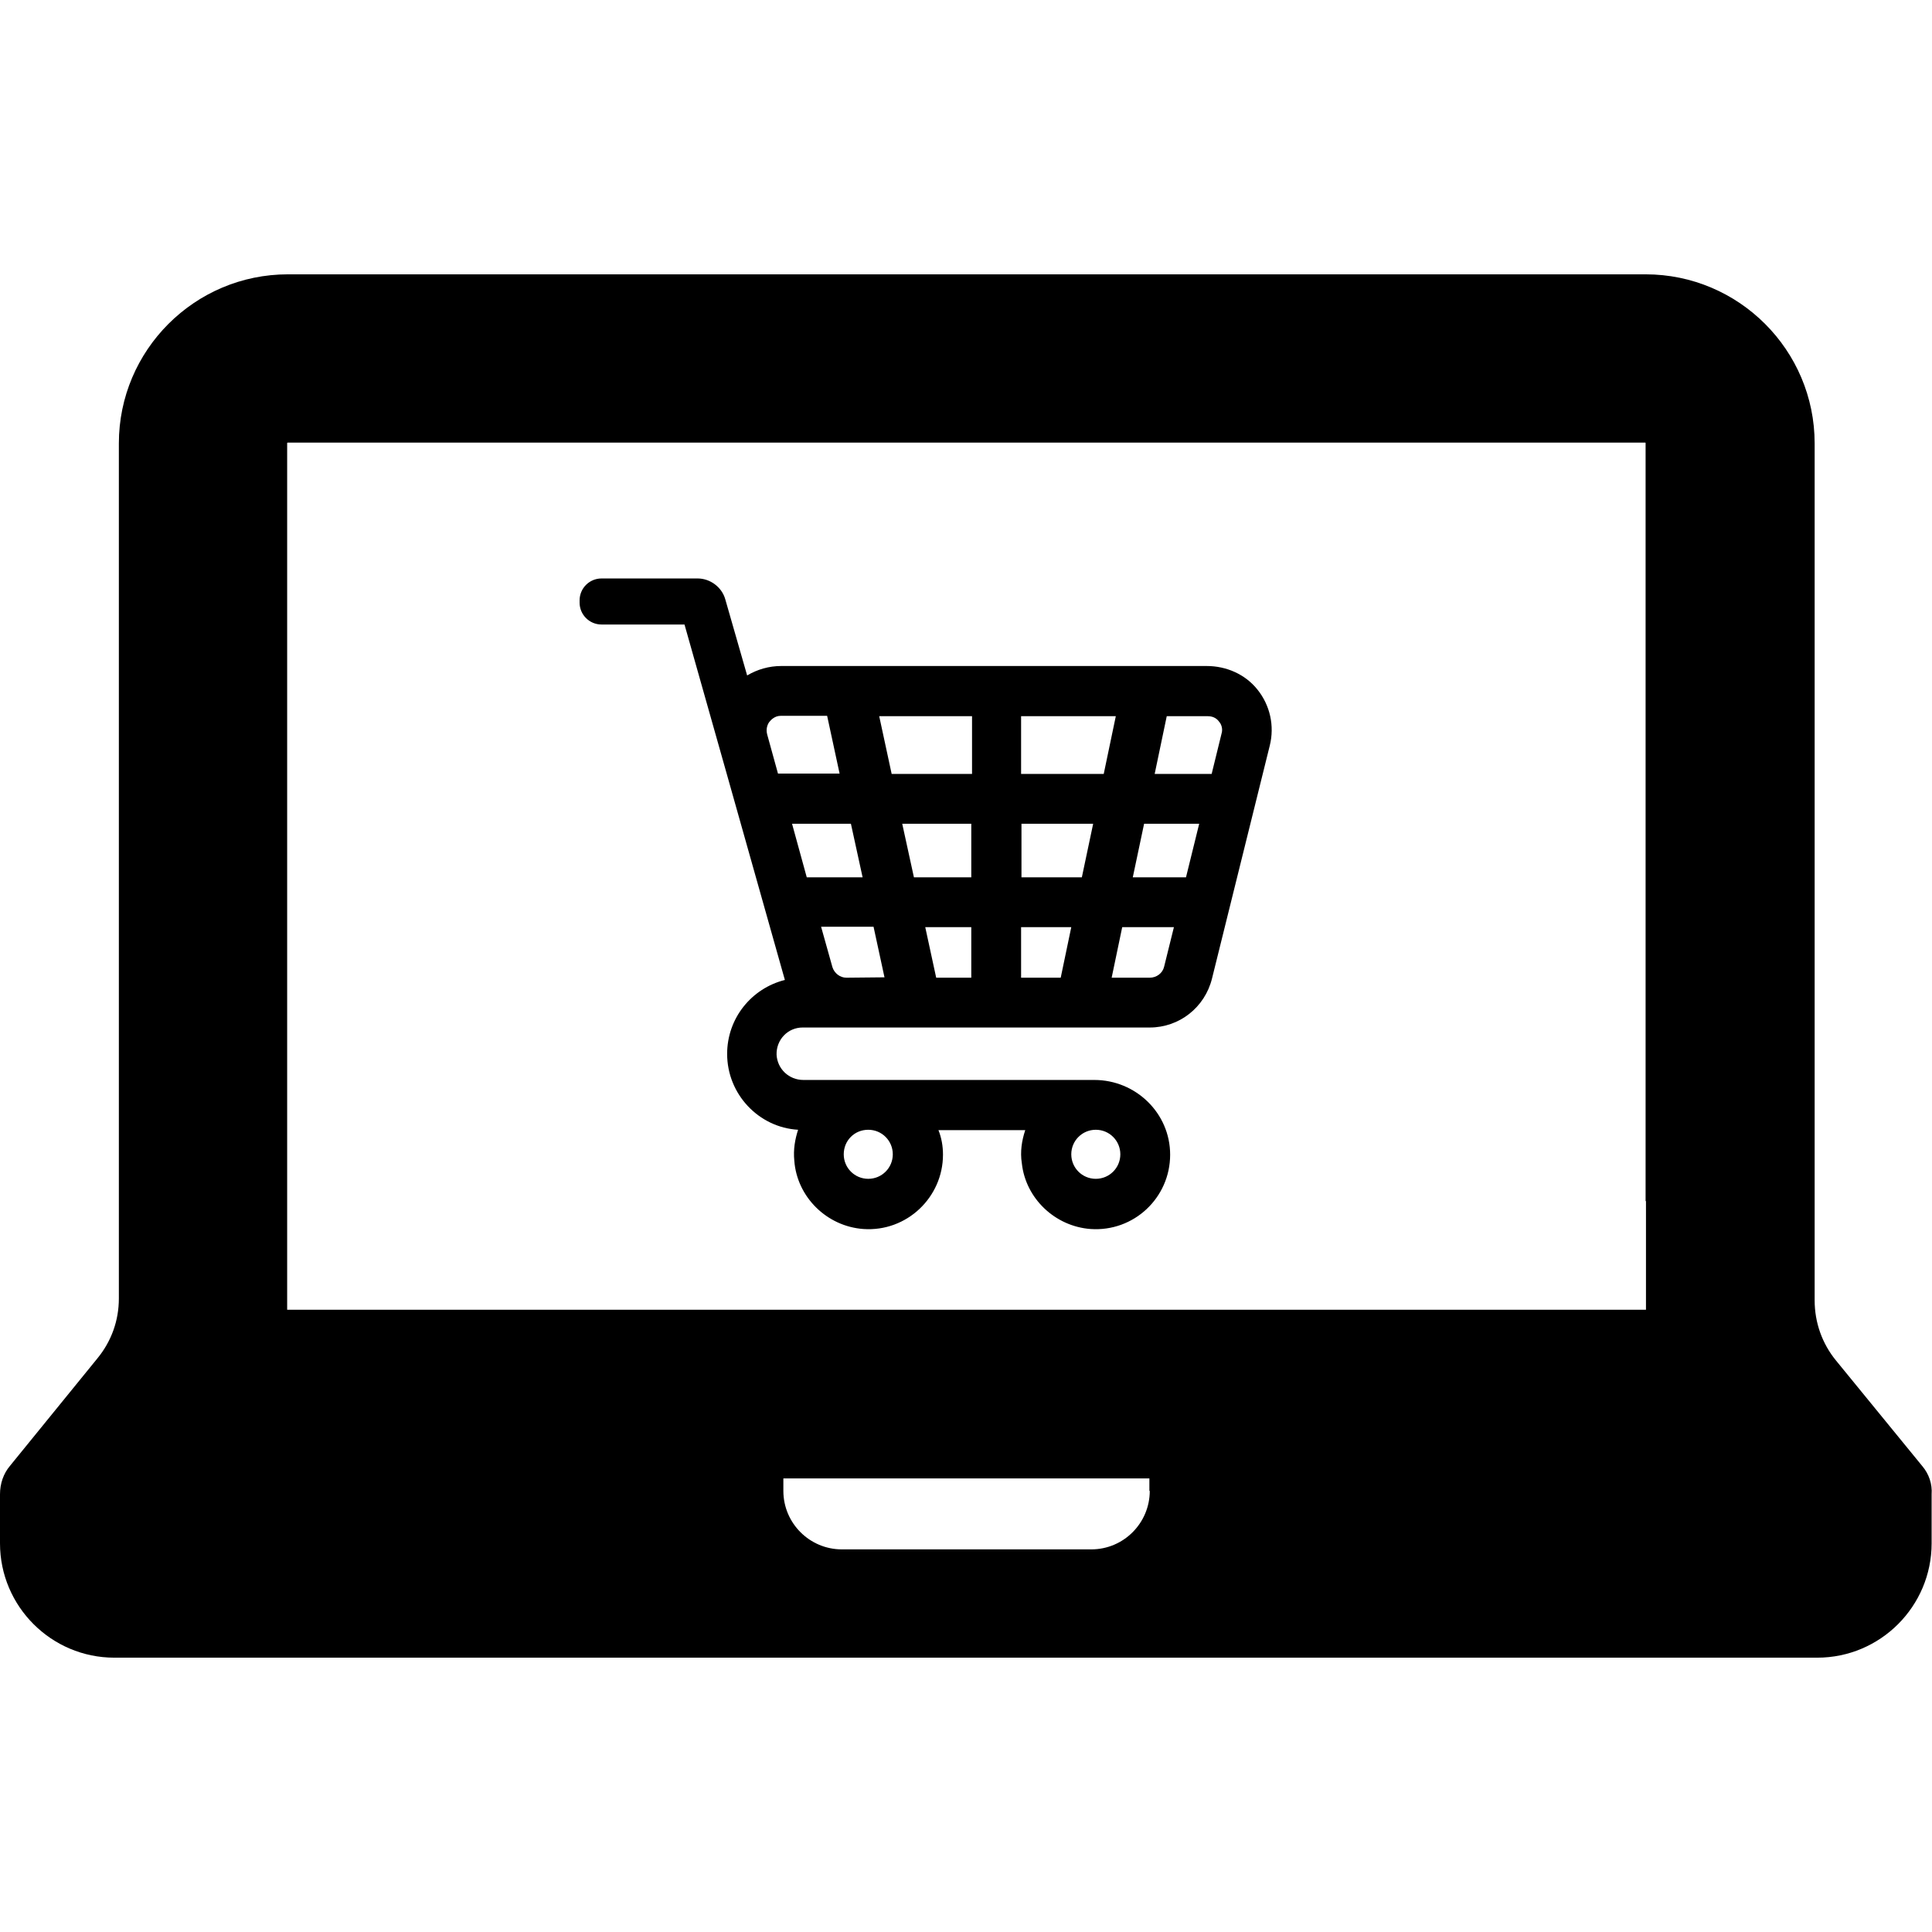
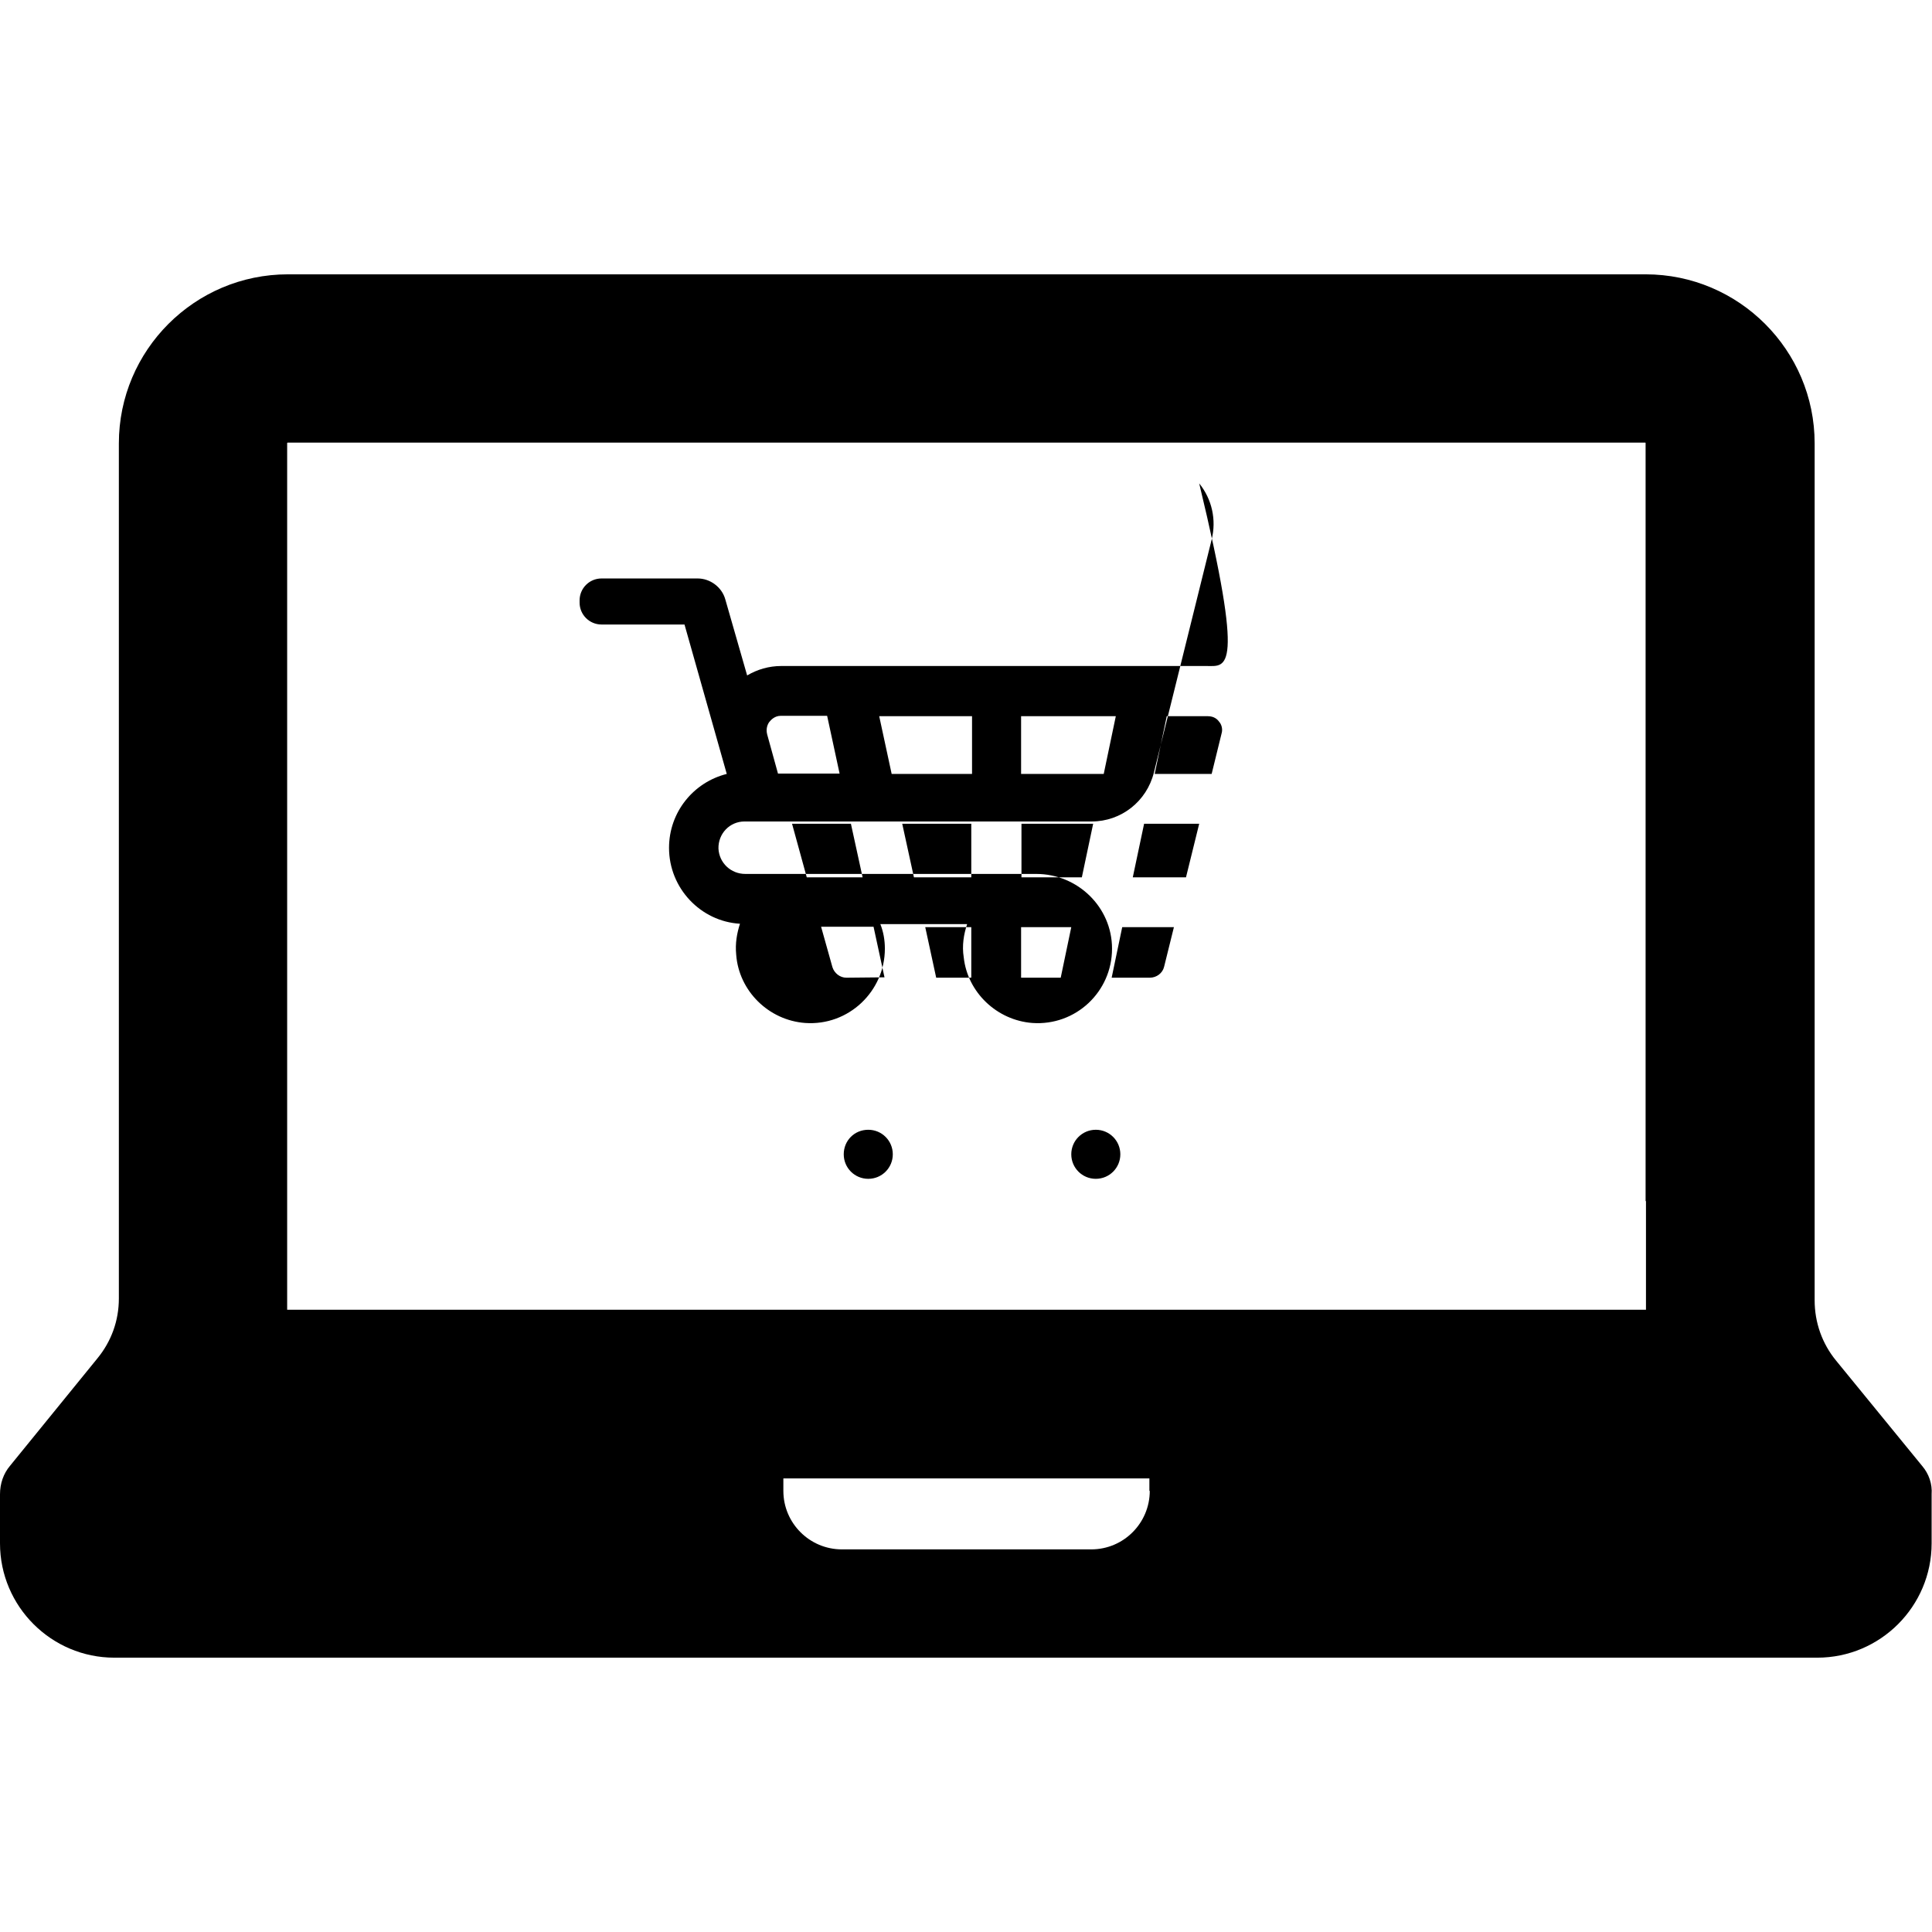
<svg xmlns="http://www.w3.org/2000/svg" version="1.1" id="Layer_1" x="0px" y="0px" viewBox="0 0 512 512" style="enable-background:new 0 0 512 512;" xml:space="preserve">
-   <path d="M509.4,388.5l-22.8-27.9c-3.7-4.5-5.7-10.1-5.7-16V117.5c0-24.7-20.1-44.8-44.8-44.8H76.3c-24.7,0-44.8,20.1-44.8,44.8  v226.6c0,5.9-2,11.4-5.7,15.9L2.7,388.4C0.9,390.5,0,393.2,0,396v13c0,16.7,13.6,30.3,30.3,30.3h451.3c16.7,0,30.3-13.6,30.3-30.3  v-13C512.1,393.3,511.2,390.6,509.4,388.5L509.4,388.5z M304.7,395.1c0,8.5-6.9,15.5-15.5,15.5h-66.1c-8.5,0-15.5-6.9-15.5-15.5  v-3.3h97v3.3H304.7z M436.2,318.3v28.8H76.1V117.4l0.1-0.1H436c0.1,0,0.1,0.1,0.1,0.1v200.9H436.2L436.2,318.3z M319.8,176.5H207  c-3.2,0-6.3,0.9-9,2.5l-5.8-20.2c-0.9-3.2-4-5.5-7.3-5.5h-25.5c-3.2,0-5.8,2.6-5.8,5.8v0.6c0,3.2,2.6,5.8,5.8,5.8h22l11.2,39.6  l15.4,54.6c-8.8,2.2-15.3,10.1-15.3,19.6c0,10.7,8.4,19.5,18.8,20.1c-0.8,2.5-1.3,5.2-1,8.2c0.7,9.6,8.6,17.4,18.3,18.1  c11.5,0.8,21.1-8.4,21.1-19.7c0-2.3-0.4-4.5-1.2-6.5h23c-0.9,2.7-1.4,5.7-0.9,8.8c1,9.3,8.8,16.7,18.2,17.4  c11.5,0.8,21.1-8.3,21.1-19.7c0-11-9.1-19.8-20.1-19.8h-77.1c-3.8,0-6.9-2.9-7.1-6.7c-0.1-4,3-7.2,6.9-7.2h92  c7.8,0,14.6-5.3,16.5-13l15.3-61.7c1.3-5.2,0.1-10.7-3.3-14.9C330,178.7,325,176.5,319.8,176.5L319.8,176.5z M290.4,299.4  c3.6,0,6.5,2.9,6.5,6.5s-2.9,6.5-6.5,6.5s-6.5-2.9-6.5-6.5S286.8,299.4,290.4,299.4z M230.1,299.4c3.6,0,6.5,2.9,6.5,6.5  s-2.9,6.5-6.5,6.5s-6.5-2.9-6.5-6.5S226.4,299.4,230.1,299.4z M206.2,205.1l-2.9-10.5c-0.4-1.6,0.2-2.8,0.6-3.3  c0.4-0.5,1.4-1.6,3-1.6h12.3l3.3,15.3h-16.4L206.2,205.1L206.2,205.1z M209.9,218.3h15.6l3.1,14.2h-14.8L209.9,218.3L209.9,218.3z   M224.3,259.1c-1.7,0-3.2-1.2-3.7-2.8l-3-10.7h13.9l2.9,13.4L224.3,259.1L224.3,259.1L224.3,259.1z M257.4,259.1h-9.3l-2.9-13.4  h12.2V259.1z M257.4,232.5h-15.2l-3.1-14.2h18.3V232.5z M257.4,205.1h-21.1l-3.3-15.3h24.6v15.3H257.4z M281.1,259.1h-10.5v-13.4  h13.3L281.1,259.1z M286.7,232.5h-16v-14.2h19L286.7,232.5L286.7,232.5z M270.6,205.1v-15.3h25.1l-3.2,15.3H270.6z M308.5,256.2  c-0.4,1.7-2,2.9-3.8,2.9h-10.1l2.8-13.4h13.7L308.5,256.2z M314.3,232.5h-14.1l3-14.2h14.6L314.3,232.5z M323.7,194.5l-2.6,10.6H306  l3.2-15.3h10.9c1.7,0,2.6,0.9,3,1.5C323.5,191.7,324.2,193,323.7,194.5z" />
+   <path d="M509.4,388.5l-22.8-27.9c-3.7-4.5-5.7-10.1-5.7-16V117.5c0-24.7-20.1-44.8-44.8-44.8H76.3c-24.7,0-44.8,20.1-44.8,44.8  v226.6c0,5.9-2,11.4-5.7,15.9L2.7,388.4C0.9,390.5,0,393.2,0,396v13c0,16.7,13.6,30.3,30.3,30.3h451.3c16.7,0,30.3-13.6,30.3-30.3  v-13C512.1,393.3,511.2,390.6,509.4,388.5L509.4,388.5z M304.7,395.1c0,8.5-6.9,15.5-15.5,15.5h-66.1c-8.5,0-15.5-6.9-15.5-15.5  v-3.3h97v3.3H304.7z M436.2,318.3v28.8H76.1V117.4l0.1-0.1H436c0.1,0,0.1,0.1,0.1,0.1v200.9H436.2L436.2,318.3z M319.8,176.5H207  c-3.2,0-6.3,0.9-9,2.5l-5.8-20.2c-0.9-3.2-4-5.5-7.3-5.5h-25.5c-3.2,0-5.8,2.6-5.8,5.8v0.6c0,3.2,2.6,5.8,5.8,5.8h22l11.2,39.6  c-8.8,2.2-15.3,10.1-15.3,19.6c0,10.7,8.4,19.5,18.8,20.1c-0.8,2.5-1.3,5.2-1,8.2c0.7,9.6,8.6,17.4,18.3,18.1  c11.5,0.8,21.1-8.4,21.1-19.7c0-2.3-0.4-4.5-1.2-6.5h23c-0.9,2.7-1.4,5.7-0.9,8.8c1,9.3,8.8,16.7,18.2,17.4  c11.5,0.8,21.1-8.3,21.1-19.7c0-11-9.1-19.8-20.1-19.8h-77.1c-3.8,0-6.9-2.9-7.1-6.7c-0.1-4,3-7.2,6.9-7.2h92  c7.8,0,14.6-5.3,16.5-13l15.3-61.7c1.3-5.2,0.1-10.7-3.3-14.9C330,178.7,325,176.5,319.8,176.5L319.8,176.5z M290.4,299.4  c3.6,0,6.5,2.9,6.5,6.5s-2.9,6.5-6.5,6.5s-6.5-2.9-6.5-6.5S286.8,299.4,290.4,299.4z M230.1,299.4c3.6,0,6.5,2.9,6.5,6.5  s-2.9,6.5-6.5,6.5s-6.5-2.9-6.5-6.5S226.4,299.4,230.1,299.4z M206.2,205.1l-2.9-10.5c-0.4-1.6,0.2-2.8,0.6-3.3  c0.4-0.5,1.4-1.6,3-1.6h12.3l3.3,15.3h-16.4L206.2,205.1L206.2,205.1z M209.9,218.3h15.6l3.1,14.2h-14.8L209.9,218.3L209.9,218.3z   M224.3,259.1c-1.7,0-3.2-1.2-3.7-2.8l-3-10.7h13.9l2.9,13.4L224.3,259.1L224.3,259.1L224.3,259.1z M257.4,259.1h-9.3l-2.9-13.4  h12.2V259.1z M257.4,232.5h-15.2l-3.1-14.2h18.3V232.5z M257.4,205.1h-21.1l-3.3-15.3h24.6v15.3H257.4z M281.1,259.1h-10.5v-13.4  h13.3L281.1,259.1z M286.7,232.5h-16v-14.2h19L286.7,232.5L286.7,232.5z M270.6,205.1v-15.3h25.1l-3.2,15.3H270.6z M308.5,256.2  c-0.4,1.7-2,2.9-3.8,2.9h-10.1l2.8-13.4h13.7L308.5,256.2z M314.3,232.5h-14.1l3-14.2h14.6L314.3,232.5z M323.7,194.5l-2.6,10.6H306  l3.2-15.3h10.9c1.7,0,2.6,0.9,3,1.5C323.5,191.7,324.2,193,323.7,194.5z" />
</svg>